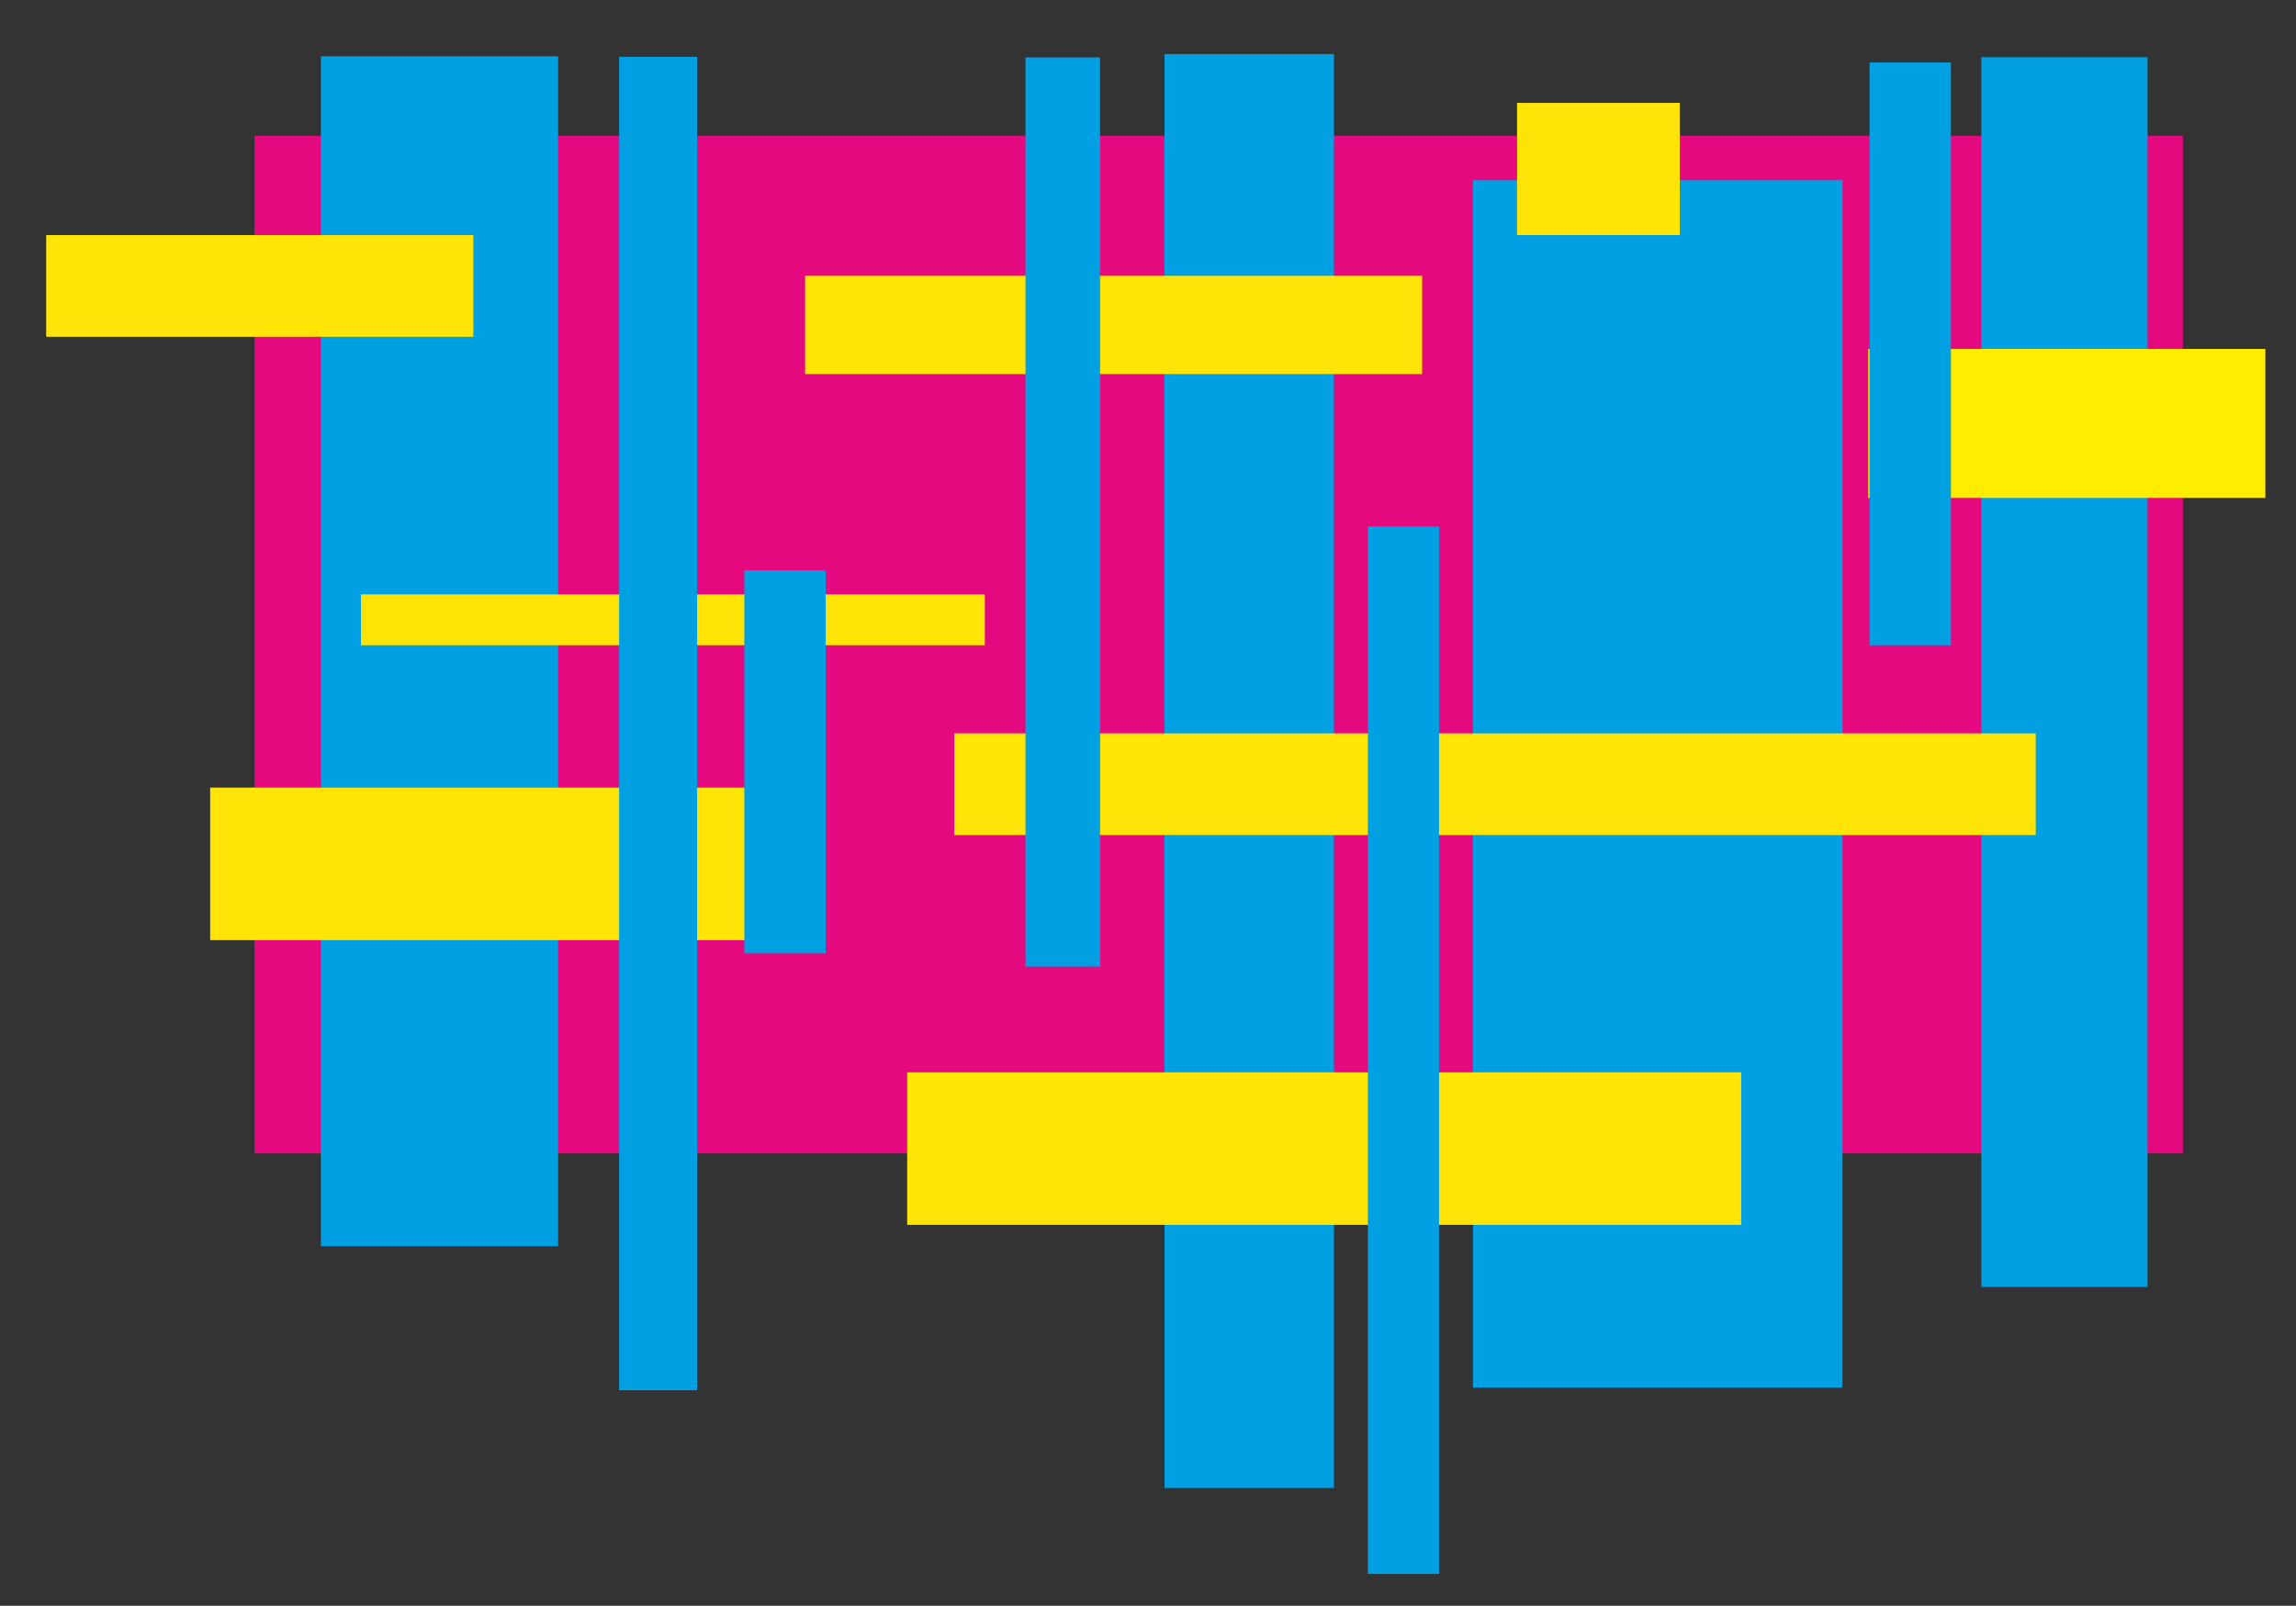
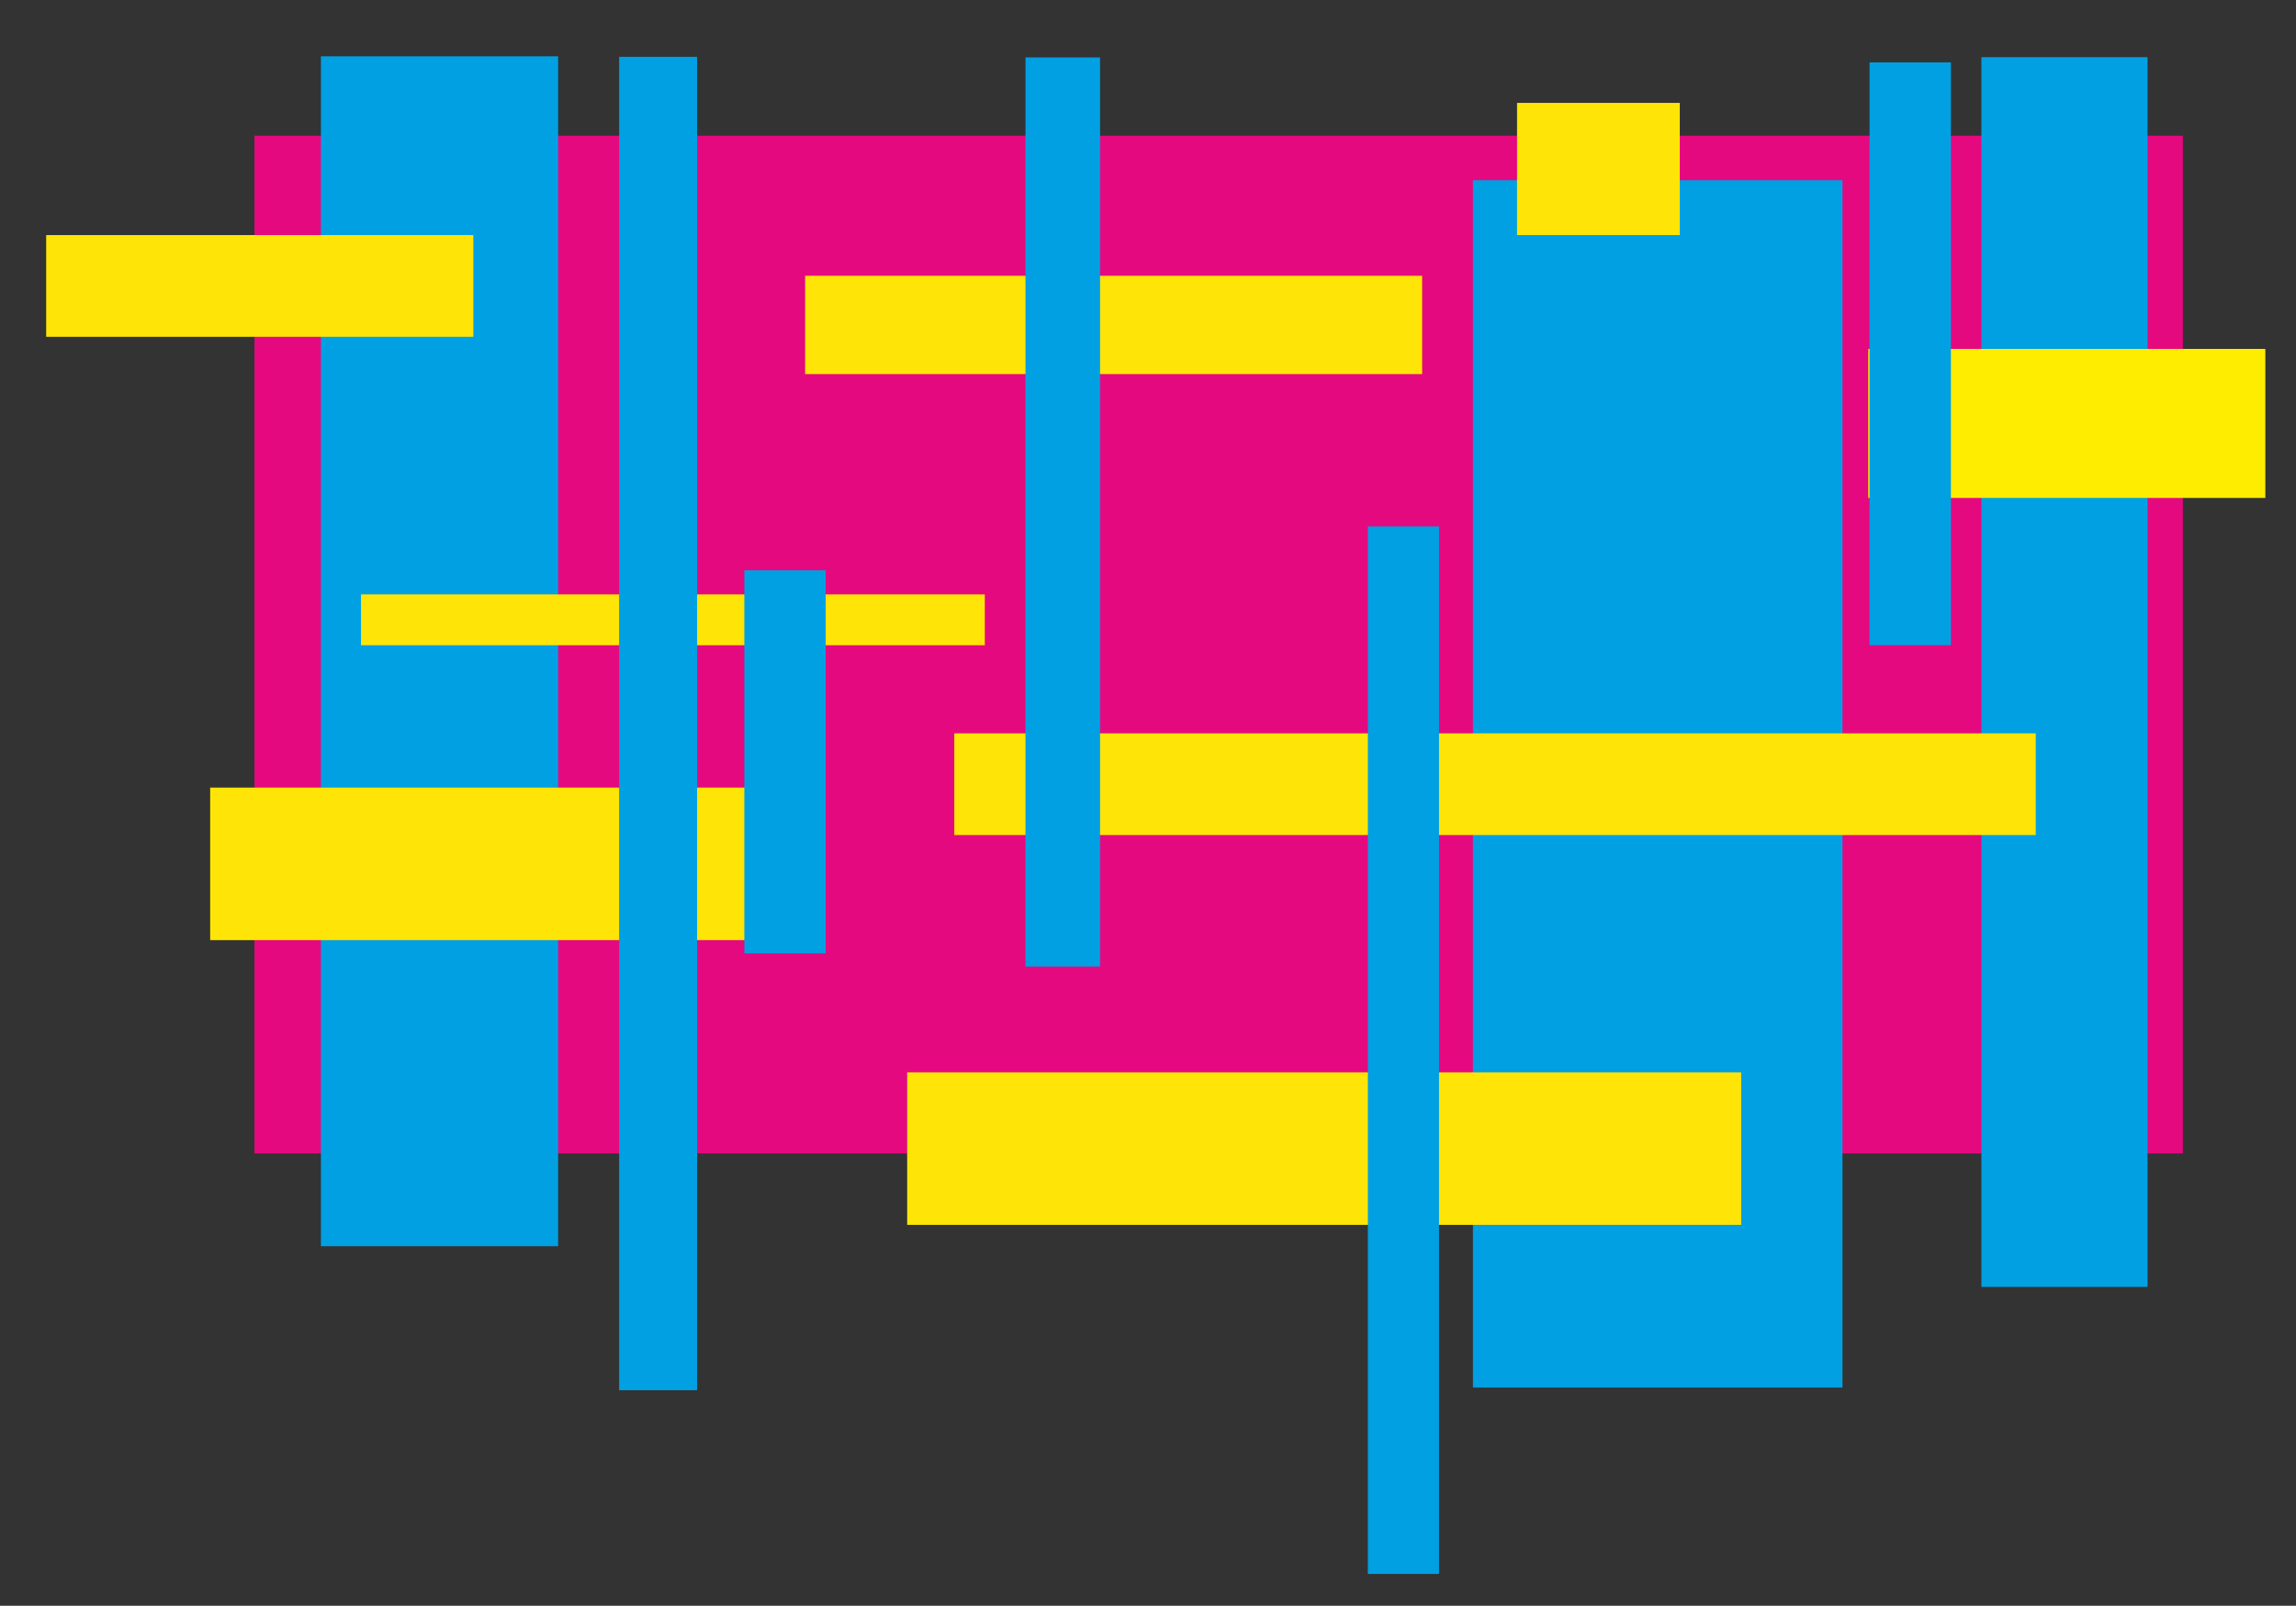
<svg xmlns="http://www.w3.org/2000/svg" version="1.1" id="Capa_1" x="0px" y="0px" width="67.667px" height="47.333px" viewBox="42.574 17.071 67.667 47.333" enable-background="new 42.574 17.071 67.667 47.333" xml:space="preserve">
  <rect x="42.574" y="17.071" width="67.667" height="47.333" fill="#333333" stroke="none" />
  <g>
    <g id="_215796544">
      <path id="_215796616" fill="#FFFFFF" d="M533.375,102.836h-11.609l0,0l-0.088-3.649l-0.279-3.596l-0.453-3.544l-0.629-3.491    l-0.803-3.422l-0.961-3.351l-1.115-3.3l-1.276-3.212l-1.431-3.143l-1.572-3.055l-1.709-2.968l-1.852-2.88l-1.989-2.775    l-2.112-2.672l-2.253-2.583l-2.374-2.461l-2.479-2.356l-2.584-2.235l-2.705-2.112l-2.794-1.973l-2.897-1.851l-2.986-1.711    l-3.071-1.571l-3.159-1.414l-3.247-1.275l-3.317-1.117l-3.386-0.96l-3.457-0.785l-3.526-0.628l-3.578-0.454l-3.631-0.279    l-3.685-0.088V20.299l4.259,0.105l4.209,0.313l4.154,0.523l4.084,0.734l4.016,0.925l3.945,1.117l3.858,1.292l3.771,1.484    l3.683,1.658l3.579,1.816l3.474,1.99l3.369,2.147l3.248,2.305l3.141,2.444l3.021,2.583l2.88,2.724l2.741,2.862l2.618,2.986    l2.462,3.106l2.321,3.23l2.165,3.352l2.008,3.457l1.833,3.561l1.658,3.666l1.483,3.753l1.31,3.841l1.117,3.928l0.926,3.998    l0.734,4.066l0.521,4.138l0.314,4.189L533.375,102.836L533.375,102.836L533.375,102.836L533.375,102.836z M450.332,185.355    v-11.625l0,0l3.683-0.088l3.632-0.278l3.578-0.455l3.526-0.628l3.458-0.786l3.385-0.959l3.318-1.117l3.246-1.276l3.16-1.414    l3.071-1.57l2.985-1.711l2.898-1.85l2.793-1.972l2.706-2.113l2.583-2.235l2.479-2.356l2.373-2.461l2.253-2.566l2.129-2.688    l1.991-2.774l1.851-2.881l1.709-2.968l1.572-3.055l1.432-3.143l1.273-3.211l1.117-3.281l0.961-3.353l0.803-3.421l0.629-3.492    l0.455-3.543l0.278-3.596l0.087-3.648h11.609l-0.104,4.241l-0.315,4.191l-0.523,4.137l-0.733,4.068l-0.925,3.997l-1.117,3.929    l-1.309,3.841l-1.484,3.752l-1.658,3.667l-1.832,3.561l-2.008,3.457l-2.165,3.352l-2.321,3.229l-2.463,3.108l-2.618,3.002    l-2.739,2.863l-2.883,2.723l-3.02,2.584l-3.143,2.444l-3.246,2.305l-3.369,2.147l-3.475,1.989l-3.578,1.817l-3.684,1.657    l-3.771,1.484l-3.856,1.292l-3.946,1.117l-4.015,0.926l-4.085,0.733l-4.154,0.524l-4.208,0.313l-4.259,0.105l0,0l0,0l0,0    L450.332,185.355z M367.289,102.836h11.609l0,0l0.086,3.647l0.279,3.596l0.455,3.544l0.627,3.491l0.804,3.421l0.96,3.353    l1.117,3.282l1.275,3.211l1.431,3.143l1.571,3.055l1.711,2.967l1.85,2.881l1.99,2.775l2.112,2.688l2.253,2.567l2.355,2.461    l2.479,2.356l2.602,2.235l2.707,2.113l2.792,1.972l2.897,1.85l2.985,1.711l3.073,1.57l3.159,1.414l3.247,1.275l3.316,1.117    l3.387,0.96l3.457,0.785l3.526,0.628l3.578,0.455l3.632,0.278l3.683,0.088v11.625l-4.259-0.105l-4.207-0.314l-4.155-0.523    l-4.085-0.733l-4.016-0.926l-3.945-1.117l-3.857-1.292l-3.77-1.484l-3.684-1.658l-3.58-1.816l-3.473-1.99l-3.37-2.146    l-3.265-2.305l-3.142-2.444l-3.021-2.584l-2.88-2.723l-2.759-2.863l-2.618-3.002l-2.462-3.108l-2.322-3.229l-2.164-3.351    l-2.008-3.457l-1.833-3.561l-1.658-3.667l-1.483-3.752l-1.31-3.841l-1.117-3.928l-0.925-3.998l-0.732-4.068l-0.525-4.137    l-0.314-4.19l-0.104-4.241l0,0l0,0l0,0L367.289,102.836z M450.332,20.317v11.627l0,0l-3.684,0.087l-3.631,0.279l-3.578,0.454    l-3.527,0.629l-3.457,0.785l-3.387,0.961l-3.316,1.116l-3.247,1.274l-3.159,1.414l-3.072,1.571l-2.986,1.71l-2.896,1.851    l-2.793,1.973l-2.706,2.111l-2.602,2.234l-2.479,2.357l-2.355,2.462l-2.252,2.565l-2.113,2.688l-1.989,2.776l-1.851,2.88    l-1.71,2.968l-1.571,3.055l-1.432,3.143l-1.273,3.211l-1.117,3.3l-0.962,3.352l-0.802,3.422l-0.629,3.491l-0.455,3.543    l-0.278,3.597l-0.087,3.648h-11.609l0.104-4.242l0.314-4.19l0.524-4.137L369,86.216l0.926-3.997l1.117-3.929l1.309-3.84    l1.484-3.753l1.658-3.667l1.833-3.56l2.007-3.457l2.166-3.352l2.321-3.229l2.461-3.107l2.618-3.003l2.759-2.862l2.88-2.724    l3.021-2.583l3.141-2.444l3.266-2.305l3.369-2.147l3.474-1.99l3.579-1.816l3.684-1.658l3.771-1.484l3.857-1.292l3.944-1.117    l4.015-0.925l4.086-0.734l4.154-0.523l4.207-0.314l4.26-0.105l0,0l0,0l0,0L450.332,20.317z" />
      <path id="_1" fill="#FFFFFF" d="M450.332,26.147c42.664,0,77.229,34.338,77.229,76.706c0,42.35-34.581,76.706-77.229,76.706    c-42.646,0-77.229-34.337-77.229-76.706C373.103,60.486,407.685,26.147,450.332,26.147z" />
    </g>
-     <path fill="#A0A0A0" d="M410.007,41.737c9.077,2.583,15.728,9.915,15.728,20.878c0,10.945-11.416,21.698-21.699,21.698   c-10.281,0-15.99-4.992-19.498-12.237l0.209-0.489l0.297-0.437l0.297-0.436v-0.297l0.297-0.297v-0.14h0.139v-0.437l0.576-1.169   l0.437-0.873c0.158-0.314,0.315-0.611,0.576-0.873l0.298-0.733l0.297-0.734l0.437-1.012l0.437-1.012l0.576-0.873l0.297-0.577   l0.437-0.873l0.297-0.733l0.296-0.576l0.298-0.873l0.297-0.437l0.437-0.733l0.873-1.588l1.169-2.025l1.012-2.025l0.298-0.437   l0.959-1.711l0.49-0.314l0.576-0.576l0.872-0.576l1.013-0.576l0.733-0.437l0.733-0.576l0.576-0.437l0.576-0.296l0.732-0.438   l0.873-0.437l0.873-0.733l0.733-0.14l0.437-0.436l0.733-0.298l0.576-0.139l0.872-0.297l0.576-0.297l0.734-0.296l0.732-0.14h0.576   v-0.523l0,0l0,0L410.007,41.737z" />
    <path fill="#A0A0A0" d="M433.19,70.907c11.924,0,21.594,9.671,21.594,21.595c0,11.921-9.672,21.594-21.594,21.594   c-11.924,0-21.594-9.672-21.594-21.594C411.596,80.579,421.266,70.907,433.19,70.907z" />
    <path fill="#A0A0A0" d="M462.69,99.816c11.906,0,21.578,9.653,21.578,21.576c0,11.906-9.654,21.578-21.578,21.578   c-11.903,0-21.576-9.654-21.576-21.578C441.114,109.486,450.768,99.816,462.69,99.816z" />
    <path fill="#A0A0A0" d="M403.617,103.778c9.95,0,18.016,8.066,18.016,18.016c0,9.951-8.065,18.017-18.016,18.017   s-18.016-8.065-18.016-18.017C385.602,111.844,393.666,103.778,403.617,103.778z" />
    <path fill="#A0A0A0" d="M433.276,133.193c9.951,0,18.016,8.066,18.016,18.017c0,9.95-8.064,18.016-18.016,18.016   c-9.95,0-18.016-8.065-18.016-18.016C415.261,141.259,423.326,133.193,433.276,133.193z" />
    <path fill="#A0A0A0" d="M462.411,162.591c9.218,0,14.628,4.924,17.317,11.854l-3.753,1.761l-8.677,2.096l-11.957,3.282   l-0.961,0.297h-10.525c-0.42-10.544,9.338-19.307,18.556-19.307V162.591L462.411,162.591z" />
    <path fill="#A0A0A0" d="M380.469,75.533c6.791,2.583,11.609,9.147,11.609,16.845c0,11.347-10.335,19.796-21.367,17.702l0.121-2.077   v-2.026l0.298-1.745v-2.618l0.297-1.17v-1.449l0.296-1.449l0.297-1.745l0.298-1.17v-1.449l0.297-1.17v-1.169l0.296-1.449v-1.449   l0.576-1.449v-1.448l0.576-1.45v-0.873l1.17-1.449l2.322-2.897l1.449-1.746l1.518-1.135l0,0l0,0L380.469,75.533z" />
    <path fill="#A0A0A0" d="M491.618,129.266c9.583,0,17.685,6.354,20.337,15.065l-1.031,1.031l-1.447,2.024l-1.171,1.746l-1.169,1.448   l-2.025,2.025l-2.025,2.323l-1.17,1.448l-1.169,1.449l-2.321,2.025l-3.492,2.618l-4.066,3.195l-4.068,2.897l-2.619,1.448   l-0.697,0.124c-7.717-3.179-13.146-10.771-13.146-19.639c0-11.732,9.516-21.247,21.246-21.247l0,0L491.618,129.266z" />
-     <path fill="#A0A0A0" d="M453.753,24.716c1.92,3.229,3.021,3.038,3.021,11.015c0,7.979-9.672,21.612-21.613,21.612   c-12.062,0-21.803-9.881-21.611-21.943l1.397-1.536l1.745-1.606l1.887-1.745h0.732l0.576-0.297l0.873-0.437l0.872-0.296   l0.872-0.436l1.45-0.297l1.745-0.437l1.449-0.733l0.732-0.296l0.734-0.14l0.732-0.297l0.873-0.297l1.168-0.14l1.45-0.14l1.45-0.437   l1.744-0.14l1.45-0.296l1.605-0.296h1.885l1.606-0.297l1.886-0.14h9.356l0,0L453.753,24.716z" />
    <path fill="#A0A0A0" d="M463.023,39.484c12.954,0,23.444,10.492,23.444,23.446c0,12.953-10.49,23.444-23.444,23.444   c-12.952,0-23.444-10.491-23.444-23.444C439.578,49.977,450.071,39.484,463.023,39.484z" />
    <path fill="#A0A0A0" d="M492.367,68.708c12.831,0,23.218,10.404,23.218,23.218c0,12.83-10.404,23.218-23.218,23.218   c-12.83,0-23.217-10.404-23.217-23.218C469.151,79.095,479.555,68.708,492.367,68.708z" />
    <path fill="#A0A0A0" d="M547.149,60.852c0.104,1.169,0.121,2.339,0.069,3.509l-0.069-0.699V60.852z M528.923,87.421   c-2.218,0.646,1.205,0.977-6.999,0.977c-8.207,0-25.314-14.61-25.314-25.312c0-10.701,3.195-14.088,8.275-18.73l0.594,0.471   l0.645,0.907l1.311,1.45l1.169,1.309l1.589,1.606l0.996,0.821l0.156,0.191l0.141,0.577l0.576,0.576l0.576,1.013   c0.471,0.646,0.959,1.257,1.447,1.885l0.576,1.171l0.576,1.169l0.734,1.449l0.295,0.436l0.576,0.873v0.437l0.576,0.873l0.576,1.013   l0.438,0.733l0.297,0.577l0.139,0.576l0.577,0.873v0.436l0.436,0.873l0.297,0.873l0.14,0.576l0.438,0.733l0.733,1.309l0.437,1.31   l0.296,0.873l0.297,0.732l0.437,0.874l0.297,0.873l0.576,0.873l0.732,1.311l0.577,1.169l0.14,0.733l0.438,0.873l0.576,1.012   l0.139,0.733l0.141,0.437l0.297,0.576v0.436l0.296,0.576l0.297,0.734l0.297,0.436l0.297,0.873l0.14,0.297l0.14,0.296l0.14,0.297   l0.297,0.733l0.141,0.297v0.018l0,0l0,0L528.923,87.421z" />
    <path fill="#A0A0A0" d="M508.08,53.188c-4.365,3.597-6.023,5.762-16.061,5.762c-10.039,0-25.313-17.196-25.313-25.313   c0-8.118,0.295-4.435,0.854-6.512l1.728,0.489l2.619,0.576l2.759,0.576l1.885,0.436l0.873,0.141L478,29.639l0.873,0.297   l1.014,0.297l1.309,0.437l0.873,0.297l0.872,0.437l1.31,0.576l2.025,1.013l2.023,1.309l2.182,1.013l1.887,0.873l2.182,1.169   l1.605,0.873l1.171,0.733l1.745,1.309l0.873,0.577l1.013,0.873l0.872,0.437l0.438,0.437h0.14l0.14,0.437l0.297,0.297l0.297,0.576   l0.436,0.733l0.438,0.576l0.437,0.873l0.297,0.576l0.576,0.873l0.296,0.732l0.297,0.577l0.297,0.296l0.296,0.734h0.141l0.296,0.576   l0.141,0.436c0.157,0.314,0.332,0.611,0.576,0.873l0.139,0.437l0.141,0.576h0.141l0.051,0.471l0,0l0,0L508.08,53.188z" />
    <path fill="#A0A0A0" d="M521.278,97.686c7.436,0,4.538,0.35,6.65,0.995l-0.454,1.99l-0.873,2.321l-0.576,2.025l-0.575,2.025   l-0.576,2.025l-0.297,1.45l-0.297,0.872l-0.576,1.449v1.745l-0.297,1.169l-0.297,1.171v1.448l-0.296,0.874l-0.297,1.169v1.17   l-0.298,0.576v1.152l-0.576,0.296v1.747l-0.575,0.873l-0.576,1.746l-0.296,1.448l-0.297,1.45l-0.297,0.874l-0.576,1.745   l-0.297,0.577l-0.297,1.168l-0.576,1.746l-0.297,0.874l-0.576,1.448l-0.296,0.577l-0.575,1.168l-0.576,1.17l-0.245,0.245   c-9.688-2.619-16.828-10.423-16.828-21.961c0-11.539,15.326-22.764,22.764-22.764l0,0l0,0L521.278,97.686z" />
-     <polygon fill="#A0A0A0" points="409.797,36.849 419.102,36.849 419.102,45.856 409.797,45.856  " />
    <g id="_215795032">
-       <path id="_215793616" fill="#A0A0A0" d="M533.375,102.836h-11.609l0,0l-0.088-3.649l-0.279-3.596l-0.453-3.544l-0.629-3.491    l-0.803-3.422l-0.961-3.351l-1.115-3.3l-1.276-3.212l-1.431-3.143l-1.572-3.055l-1.709-2.968l-1.852-2.88l-1.989-2.775    l-2.112-2.672l-2.253-2.583l-2.374-2.461l-2.479-2.356l-2.584-2.235l-2.705-2.112l-2.794-1.973l-2.897-1.851l-2.986-1.711    l-3.071-1.571l-3.159-1.414l-3.247-1.275l-3.317-1.117l-3.386-0.96l-3.457-0.785l-3.526-0.628l-3.578-0.454l-3.631-0.279    l-3.685-0.088V20.299l4.259,0.105l4.209,0.313l4.154,0.523l4.084,0.734l4.016,0.925l3.945,1.117l3.858,1.292l3.771,1.484    l3.683,1.658l3.579,1.816l3.474,1.99l3.369,2.147l3.248,2.305l3.141,2.444l3.021,2.583l2.88,2.724l2.741,2.862l2.618,2.986    l2.462,3.106l2.321,3.23l2.165,3.352l2.008,3.457l1.833,3.561l1.658,3.666l1.483,3.753l1.31,3.841l1.117,3.928l0.926,3.998    l0.734,4.066l0.521,4.138l0.314,4.189L533.375,102.836L533.375,102.836L533.375,102.836L533.375,102.836z M450.332,185.355    v-11.625l0,0l3.683-0.088l3.632-0.278l3.578-0.455l3.526-0.628l3.458-0.786l3.385-0.959l3.318-1.117l3.246-1.276l3.16-1.414    l3.071-1.57l2.985-1.711l2.898-1.85l2.793-1.972l2.706-2.113l2.583-2.235l2.479-2.356l2.373-2.461l2.253-2.566l2.129-2.688    l1.991-2.774l1.851-2.881l1.709-2.968l1.572-3.055l1.432-3.143l1.273-3.211l1.117-3.281l0.961-3.353l0.803-3.421l0.629-3.492    l0.455-3.543l0.278-3.596l0.087-3.648h11.609l-0.104,4.241l-0.315,4.191l-0.523,4.137l-0.733,4.068l-0.925,3.997l-1.117,3.929    l-1.309,3.841l-1.484,3.752l-1.658,3.667l-1.832,3.561l-2.008,3.457l-2.165,3.352l-2.321,3.229l-2.463,3.108l-2.618,3.002    l-2.739,2.863l-2.883,2.723l-3.02,2.584l-3.143,2.444l-3.246,2.305l-3.369,2.147l-3.475,1.989l-3.578,1.817l-3.684,1.657    l-3.771,1.484l-3.856,1.292l-3.946,1.117l-4.015,0.926l-4.085,0.733l-4.154,0.524l-4.208,0.313l-4.259,0.105l0,0l0,0l0,0    L450.332,185.355z M367.289,102.836h11.609l0,0l0.086,3.647l0.279,3.596l0.455,3.544l0.627,3.491l0.804,3.421l0.96,3.353    l1.117,3.282l1.275,3.211l1.431,3.143l1.571,3.055l1.711,2.967l1.85,2.881l1.99,2.775l2.112,2.688l2.253,2.567l2.355,2.461    l2.479,2.356l2.602,2.235l2.707,2.113l2.792,1.972l2.897,1.85l2.985,1.711l3.073,1.57l3.159,1.414l3.247,1.275l3.316,1.117    l3.387,0.96l3.457,0.785l3.526,0.628l3.578,0.455l3.632,0.278l3.683,0.088v11.625l-4.259-0.105l-4.207-0.314l-4.155-0.523    l-4.085-0.733l-4.016-0.926l-3.945-1.117l-3.857-1.292l-3.77-1.484l-3.684-1.658l-3.58-1.816l-3.473-1.99l-3.37-2.146    l-3.265-2.305l-3.142-2.444l-3.021-2.584l-2.88-2.723l-2.759-2.863l-2.618-3.002l-2.462-3.108l-2.322-3.229l-2.164-3.351    l-2.008-3.457l-1.833-3.561l-1.658-3.667l-1.483-3.752l-1.31-3.841l-1.117-3.928l-0.925-3.998l-0.732-4.068l-0.525-4.137    l-0.314-4.19l-0.104-4.241l0,0l0,0l0,0L367.289,102.836z M450.332,20.317v11.627l0,0l-3.684,0.087l-3.631,0.279l-3.578,0.454    l-3.527,0.629l-3.457,0.785l-3.387,0.961l-3.316,1.116l-3.247,1.274l-3.159,1.414l-3.072,1.571l-2.986,1.71l-2.896,1.851    l-2.793,1.973l-2.706,2.111l-2.602,2.234l-2.479,2.357l-2.355,2.462l-2.252,2.565l-2.113,2.688l-1.989,2.776l-1.851,2.88    l-1.71,2.968l-1.571,3.055l-1.432,3.143l-1.273,3.211l-1.117,3.3l-0.962,3.352l-0.802,3.422l-0.629,3.491l-0.455,3.543    l-0.278,3.597l-0.087,3.648h-11.609l0.104-4.242l0.314-4.19l0.524-4.137L369,86.216l0.926-3.997l1.117-3.929l1.309-3.84    l1.484-3.753l1.658-3.667l1.833-3.56l2.007-3.457l2.166-3.352l2.321-3.229l2.461-3.107l2.618-3.003l2.759-2.862l2.88-2.724    l3.021-2.583l3.141-2.444l3.266-2.305l3.369-2.147l3.474-1.99l3.579-1.816l3.684-1.658l3.771-1.484l3.857-1.292l3.944-1.117    l4.015-0.925l4.086-0.734l4.154-0.523l4.207-0.314l4.26-0.105l0,0l0,0l0,0L450.332,20.317z" />
-     </g>
+       </g>
  </g>
  <g>
    <rect x="50.074" y="21.071" fill="#E5097F" width="56.833" height="30" />
    <rect x="52.032" y="18.731" fill="#00A0E3" width="6.991" height="35.075" />
-     <rect x="76.893" y="18.665" fill="#00A0E3" width="4.996" height="42.267" />
    <rect x="85.984" y="22.383" fill="#00A0E3" width="10.891" height="35.589" />
    <rect x="100.969" y="18.757" fill="#00A0E3" width="4.896" height="36.248" />
    <rect x="43.935" y="24.001" fill="#FEE507" width="12.589" height="2.998" />
    <rect x="48.768" y="40.287" fill="#FEE507" width="15.949" height="4.496" />
    <rect x="69.31" y="48.68" fill="#FEE507" width="24.58" height="4.496" />
    <rect x="70.698" y="38.688" fill="#FEE507" width="31.873" height="2.998" />
    <rect x="53.213" y="34.592" fill="#FEE507" width="18.385" height="1.499" />
    <rect x="66.302" y="25.2" fill="#FEE507" width="18.185" height="2.898" />
    <rect x="87.284" y="20.104" fill="#FEE507" width="4.796" height="3.897" />
    <rect x="60.821" y="18.746" fill="#00A0E3" width="2.298" height="39.305" />
    <rect x="72.797" y="18.763" fill="#00A0E3" width="2.198" height="26.799" />
    <rect x="64.511" y="33.882" fill="#00A0E3" width="2.398" height="11.291" />
    <rect x="82.887" y="32.59" fill="#00A0E3" width="2.098" height="30.876" />
    <rect x="98.183" y="27.905" fill="#FFED00" stroke="#FFED00" stroke-width="1.099" width="10.605" height="3.294" />
    <rect x="97.673" y="18.91" fill="#00A0E3" width="2.398" height="17.181" />
  </g>
</svg>